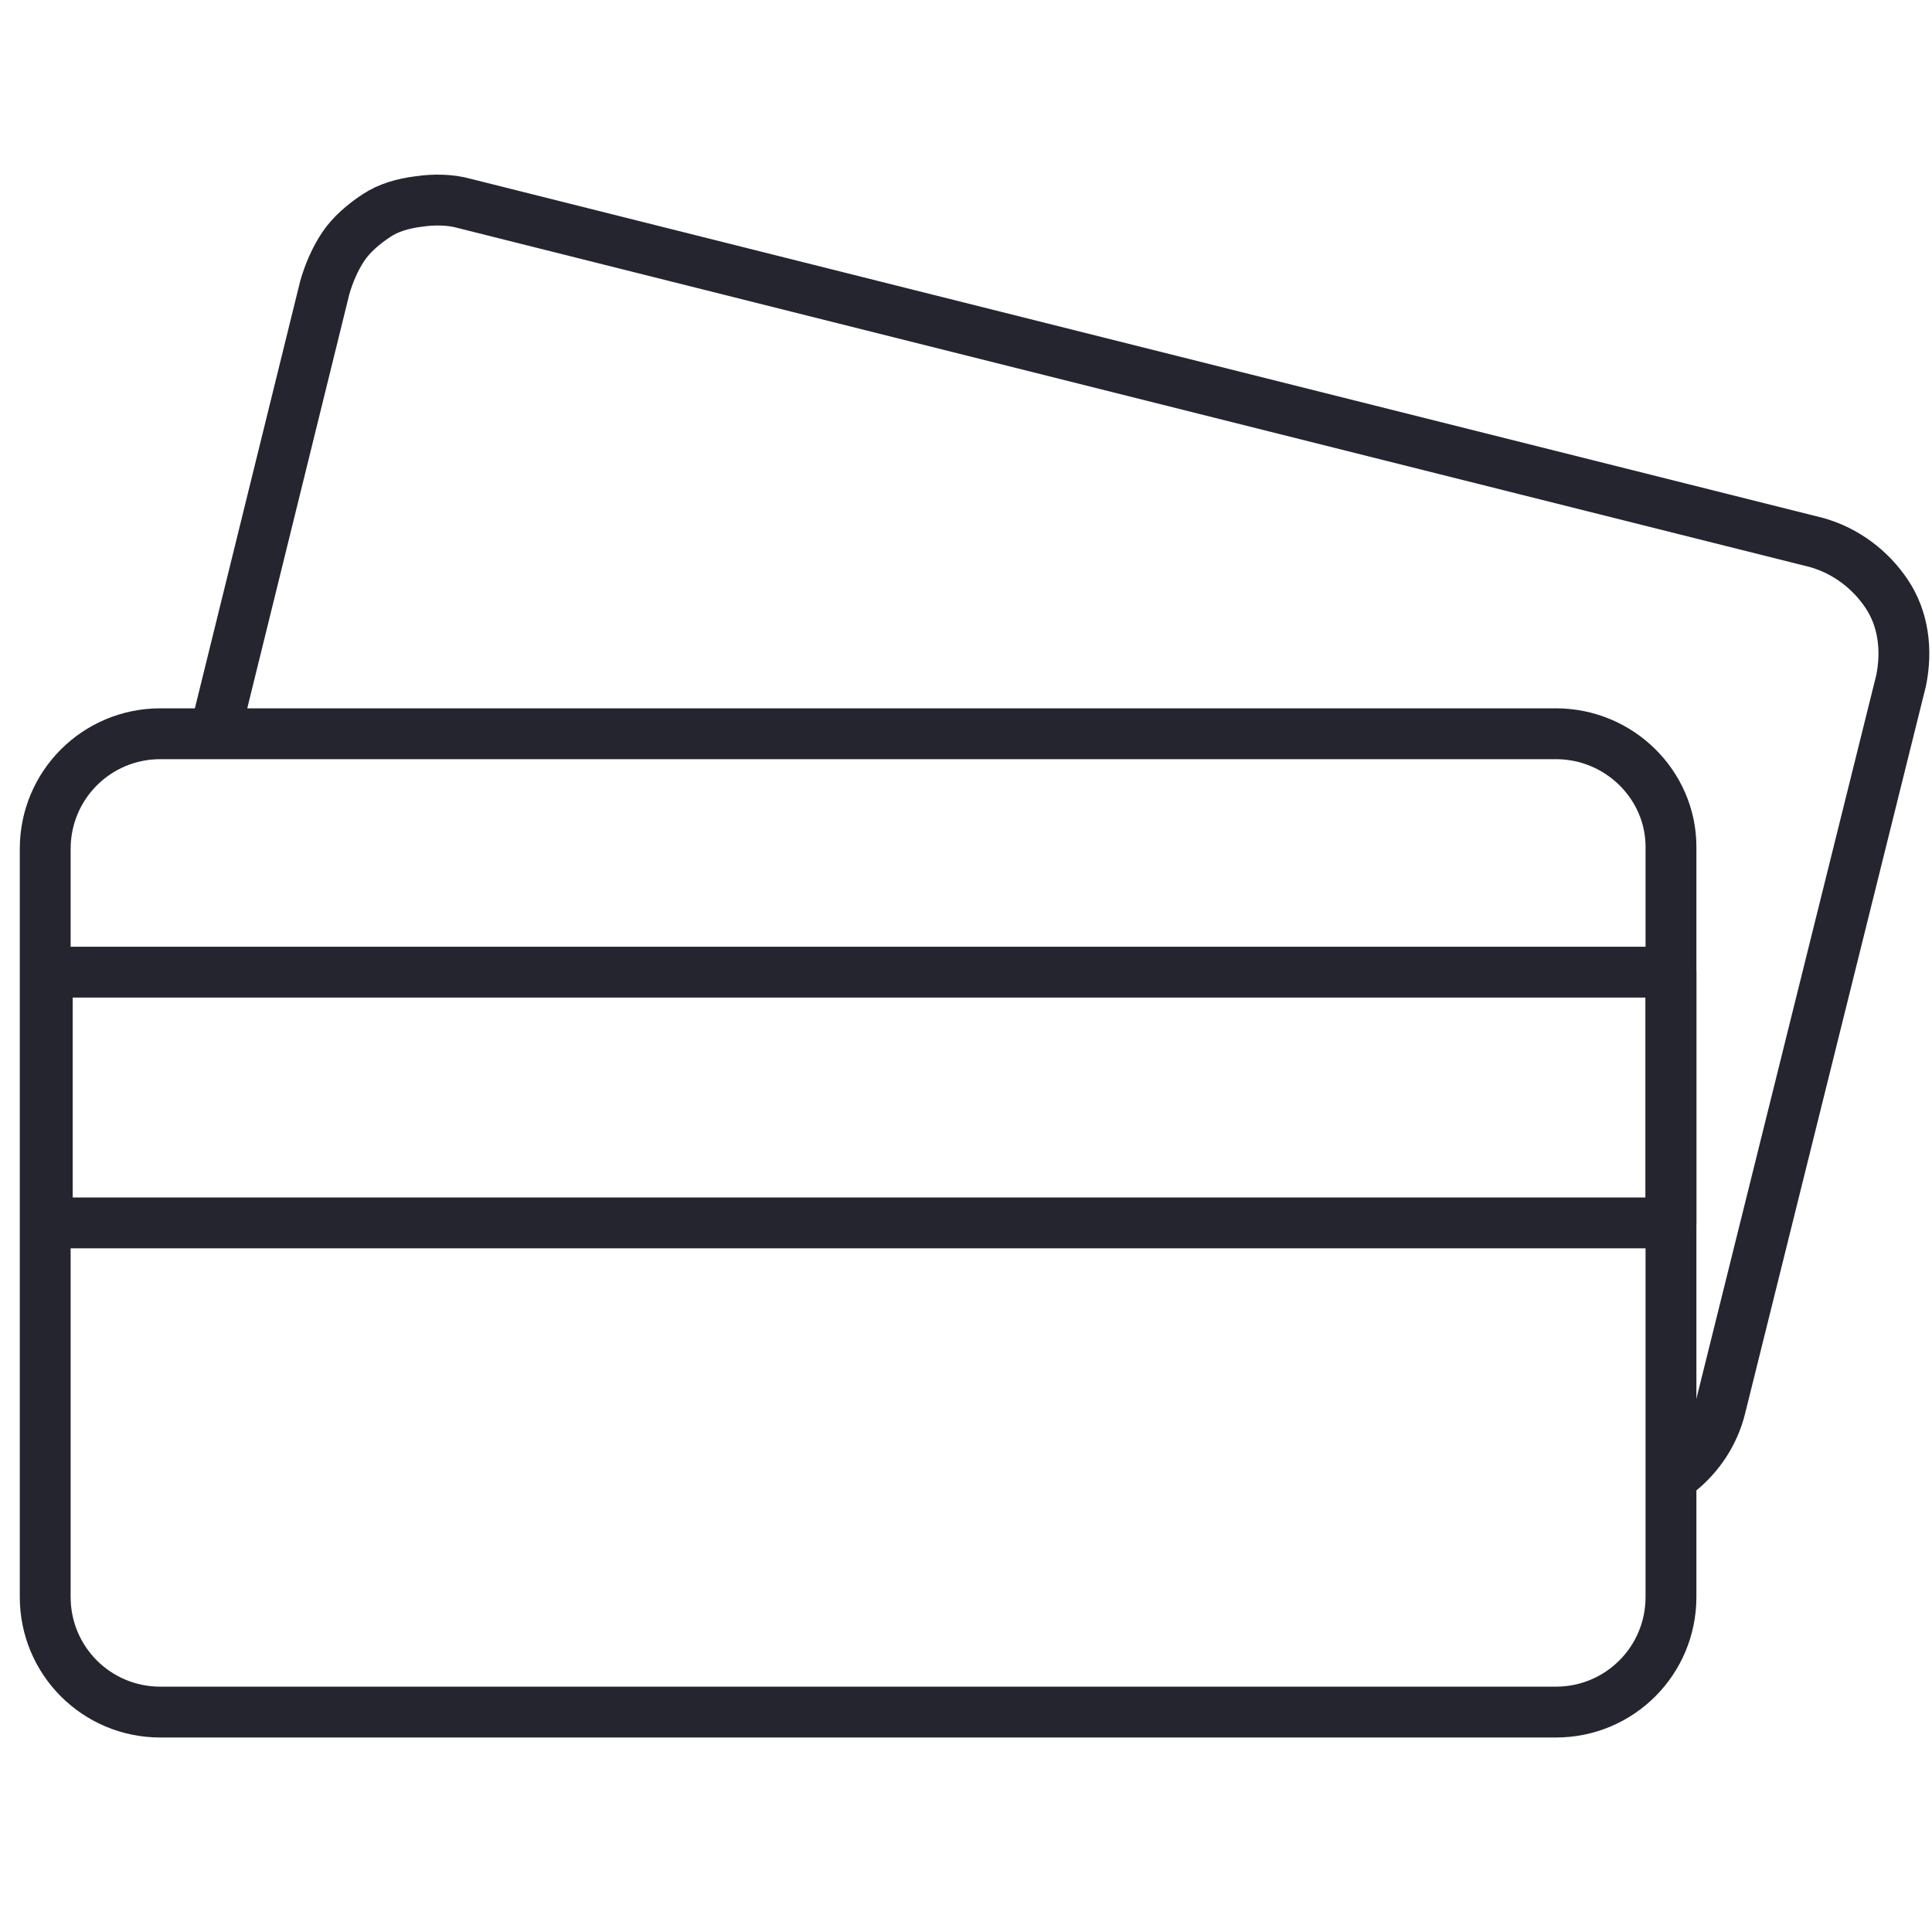
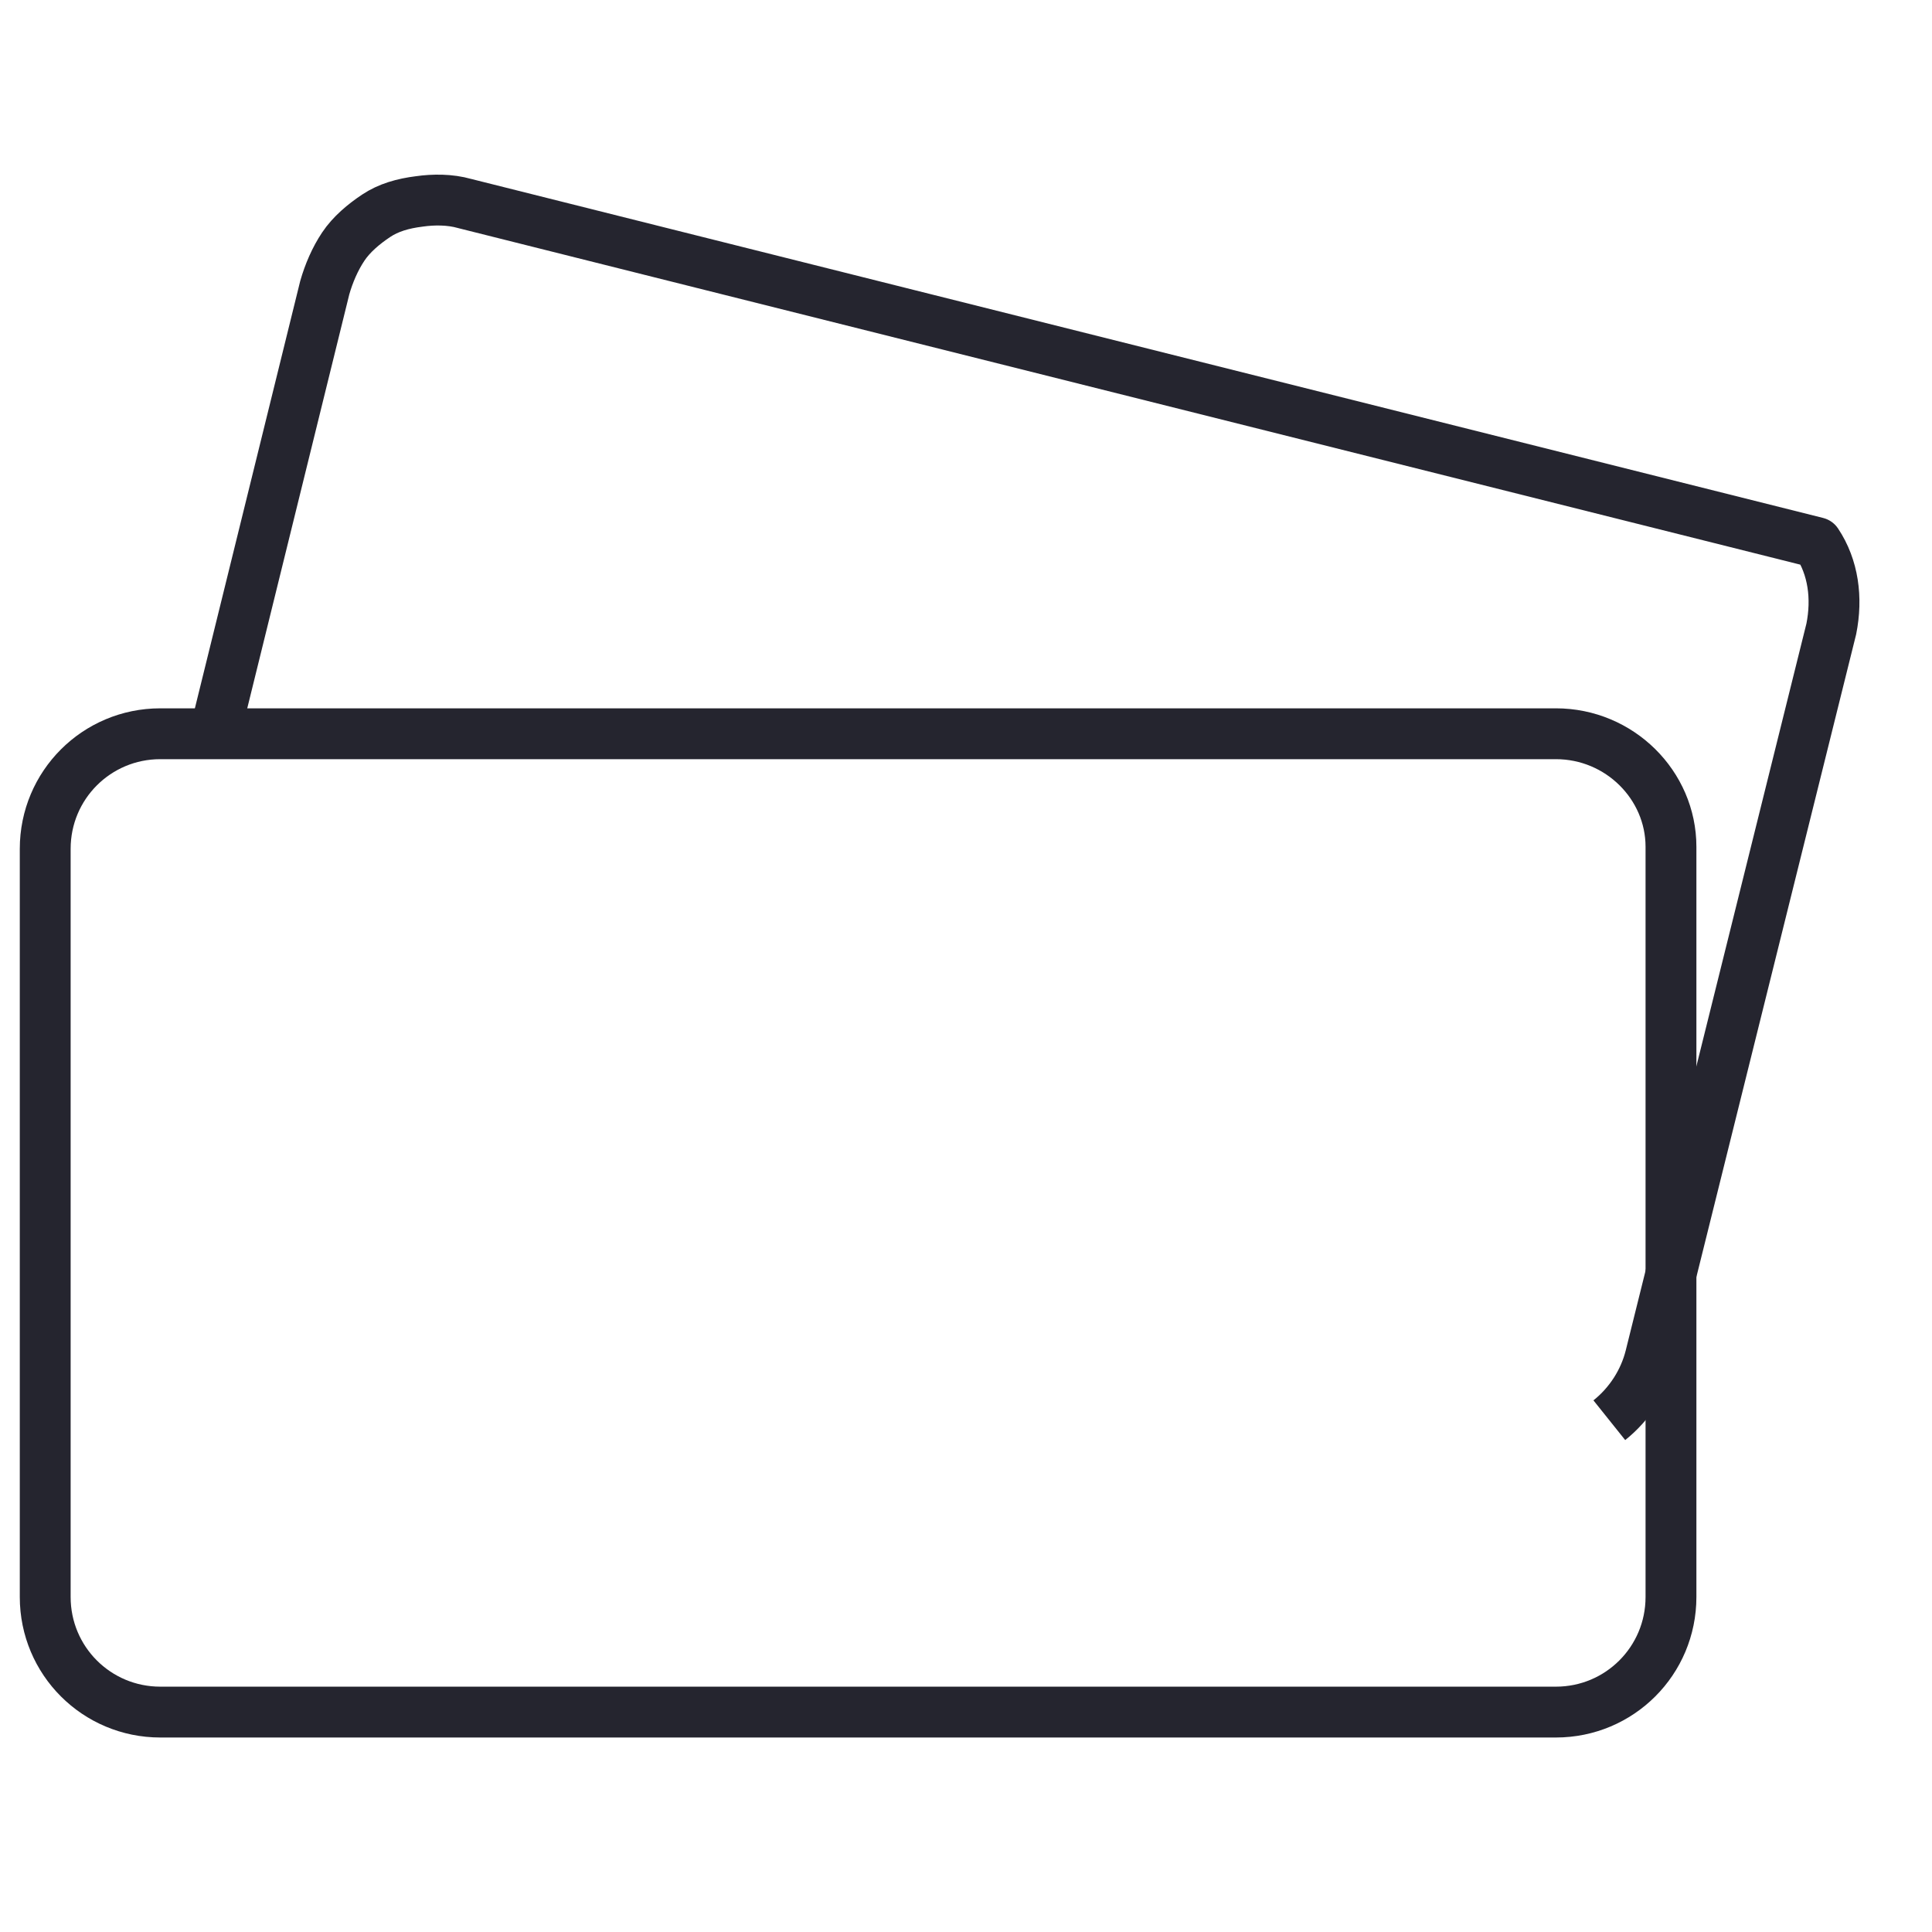
<svg xmlns="http://www.w3.org/2000/svg" version="1.1" id="Ebene_1" x="0px" y="0px" viewBox="0 0 94 94" style="enable-background:new 0 0 94 94;" xml:space="preserve">
  <style type="text/css">
	.st0{fill:none;stroke:#25252F;stroke-width:2.474;stroke-linejoin:round;}
</style>
  <g id="Ausweis">
    <path class="st0" d="M75.7,35.7H7.8c-3.1,0-5.6,2.5-5.6,5.6v36.4c0,3.1,2.5,5.6,5.6,5.6h67.9c3.1,0,5.6-2.5,5.6-5.6V41.2   C81.3,38.2,78.8,35.7,75.7,35.7z" />
-     <path class="st0" d="M10.5,35.5L15.8,14c0.2-0.7,0.5-1.4,0.9-2c0.4-0.6,1-1.1,1.6-1.5c0.6-0.4,1.3-0.6,2.1-0.7   c0.7-0.1,1.5-0.1,2.2,0.1l65.8,16.5c1.4,0.4,2.6,1.3,3.4,2.5c0.8,1.2,1,2.7,0.7,4.2l-8.8,35.4c-0.3,1.2-1,2.3-2,3.1" />
-     <path class="st0" d="M81.3,47.3h-79v12.2h79V47.3z" />
+     <path class="st0" d="M10.5,35.5L15.8,14c0.2-0.7,0.5-1.4,0.9-2c0.4-0.6,1-1.1,1.6-1.5c0.6-0.4,1.3-0.6,2.1-0.7   c0.7-0.1,1.5-0.1,2.2,0.1l65.8,16.5c0.8,1.2,1,2.7,0.7,4.2l-8.8,35.4c-0.3,1.2-1,2.3-2,3.1" />
  </g>
</svg>